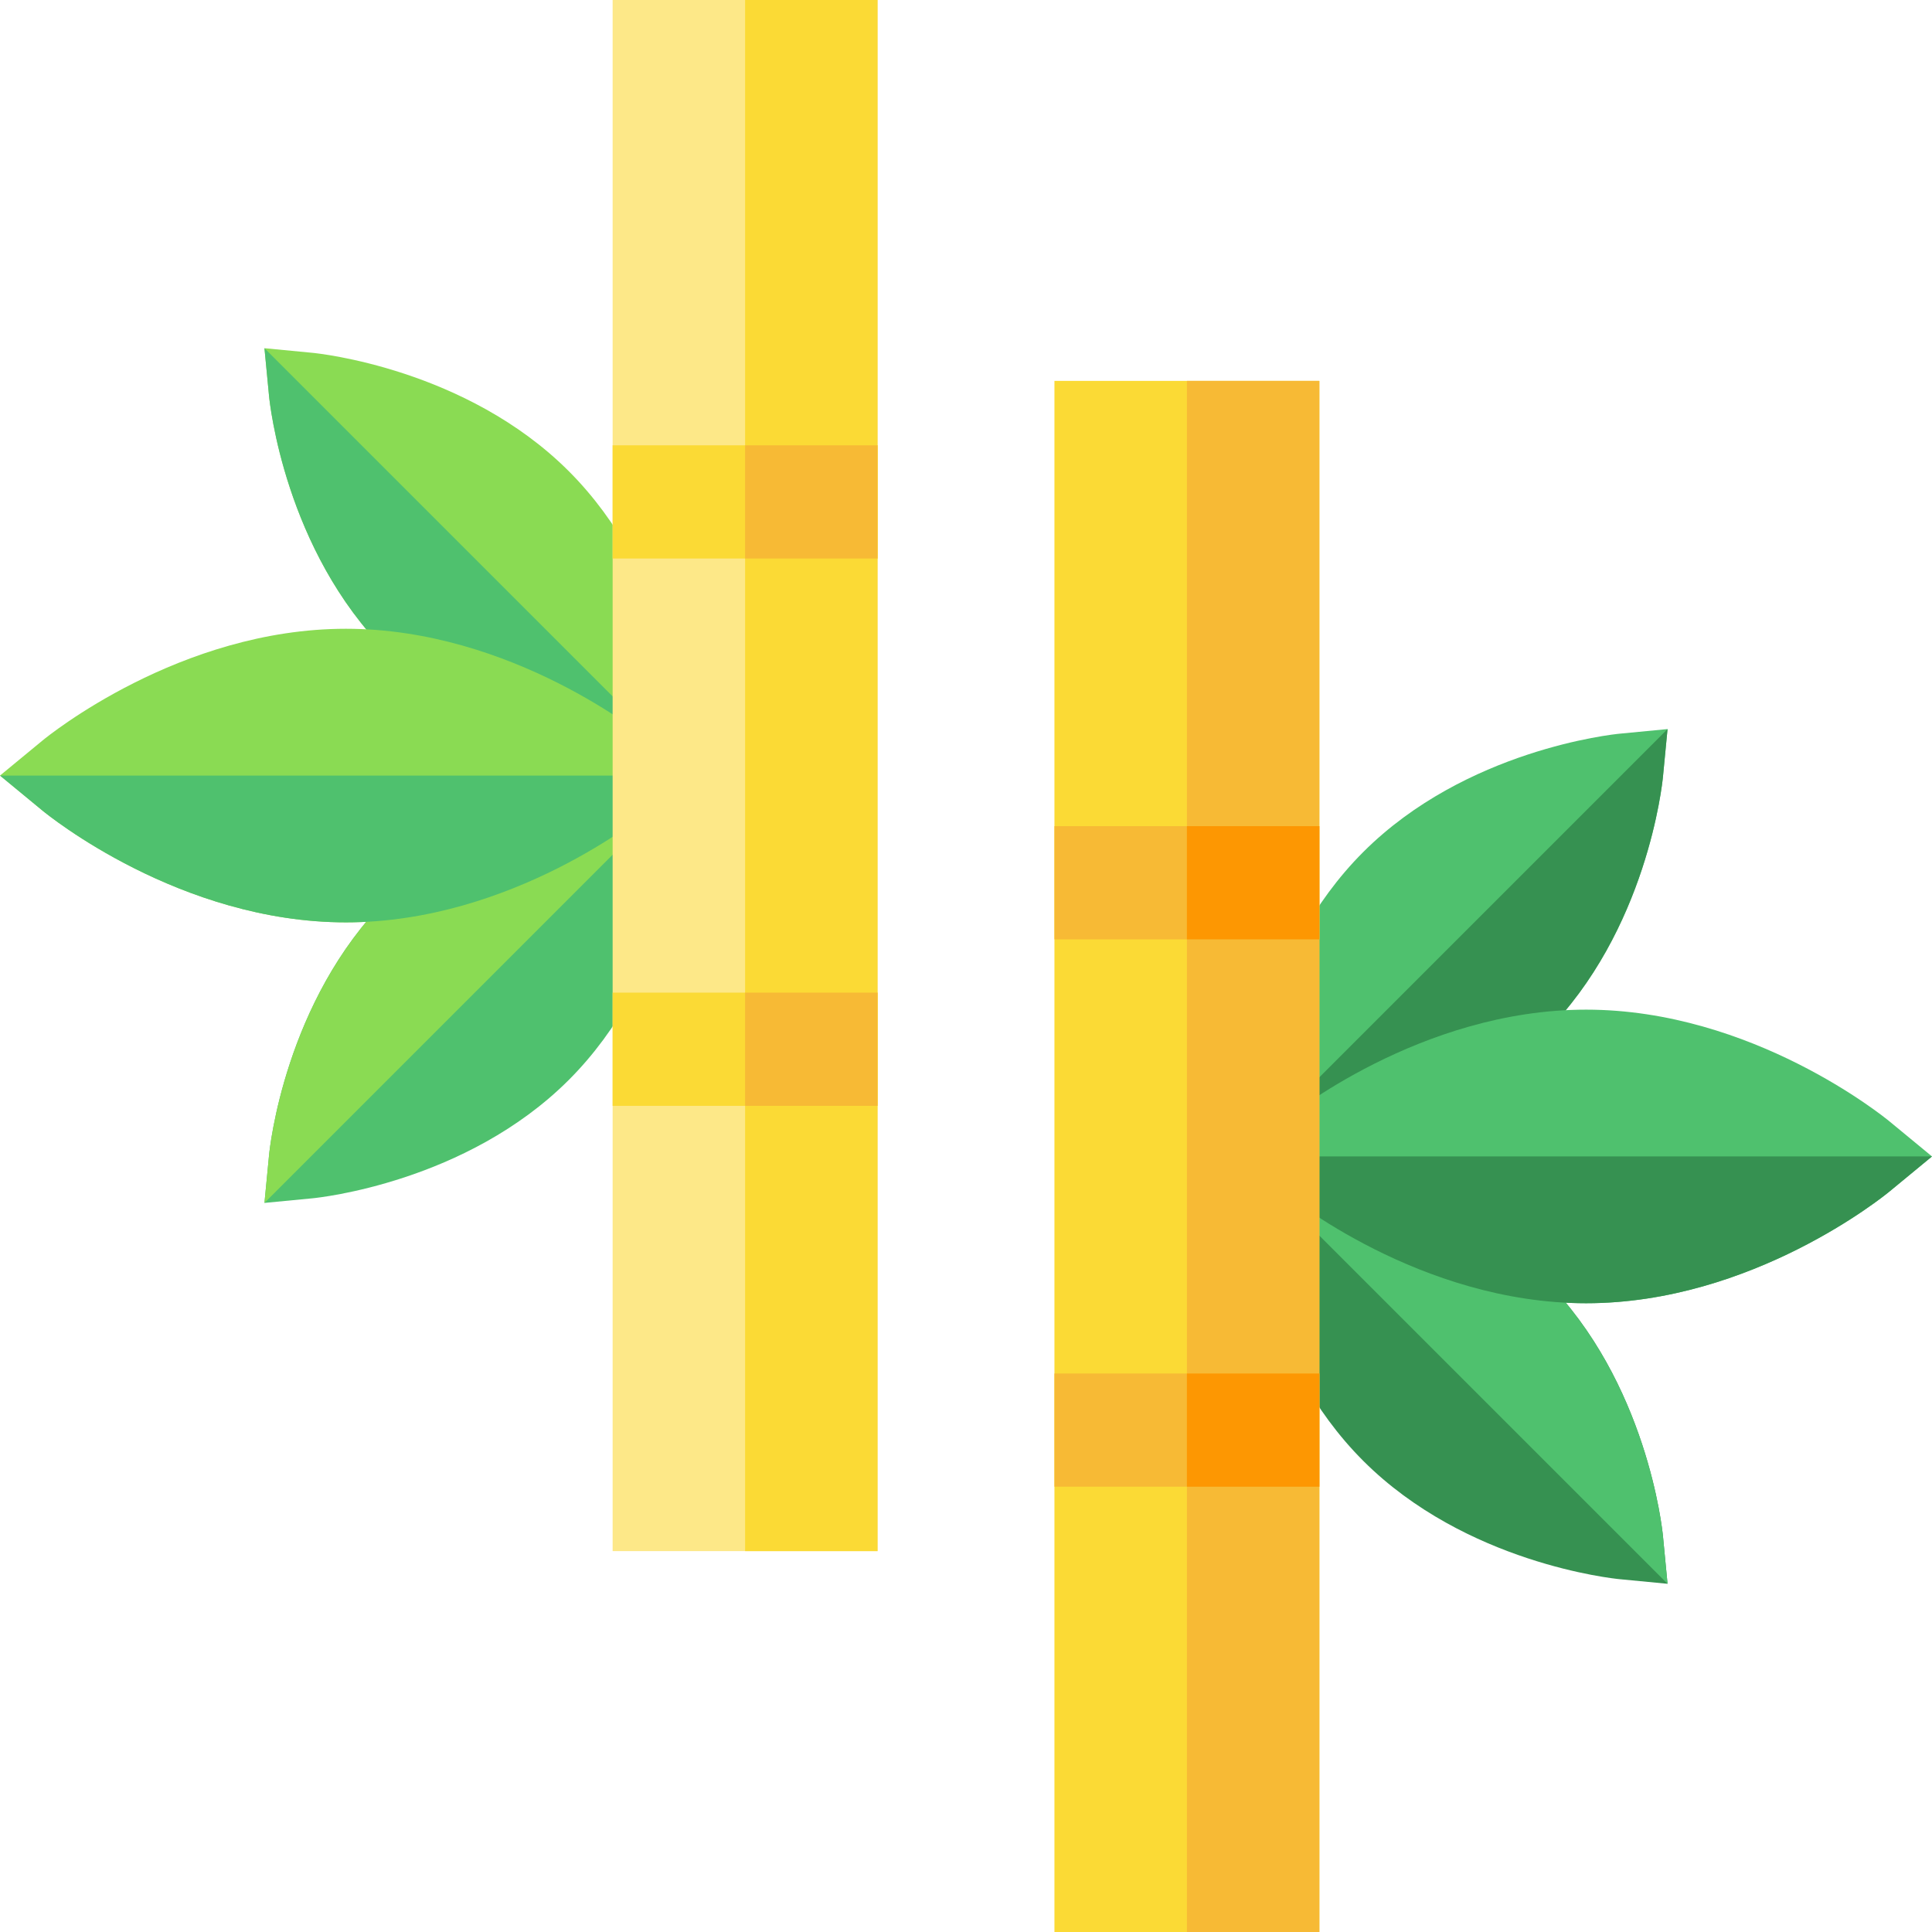
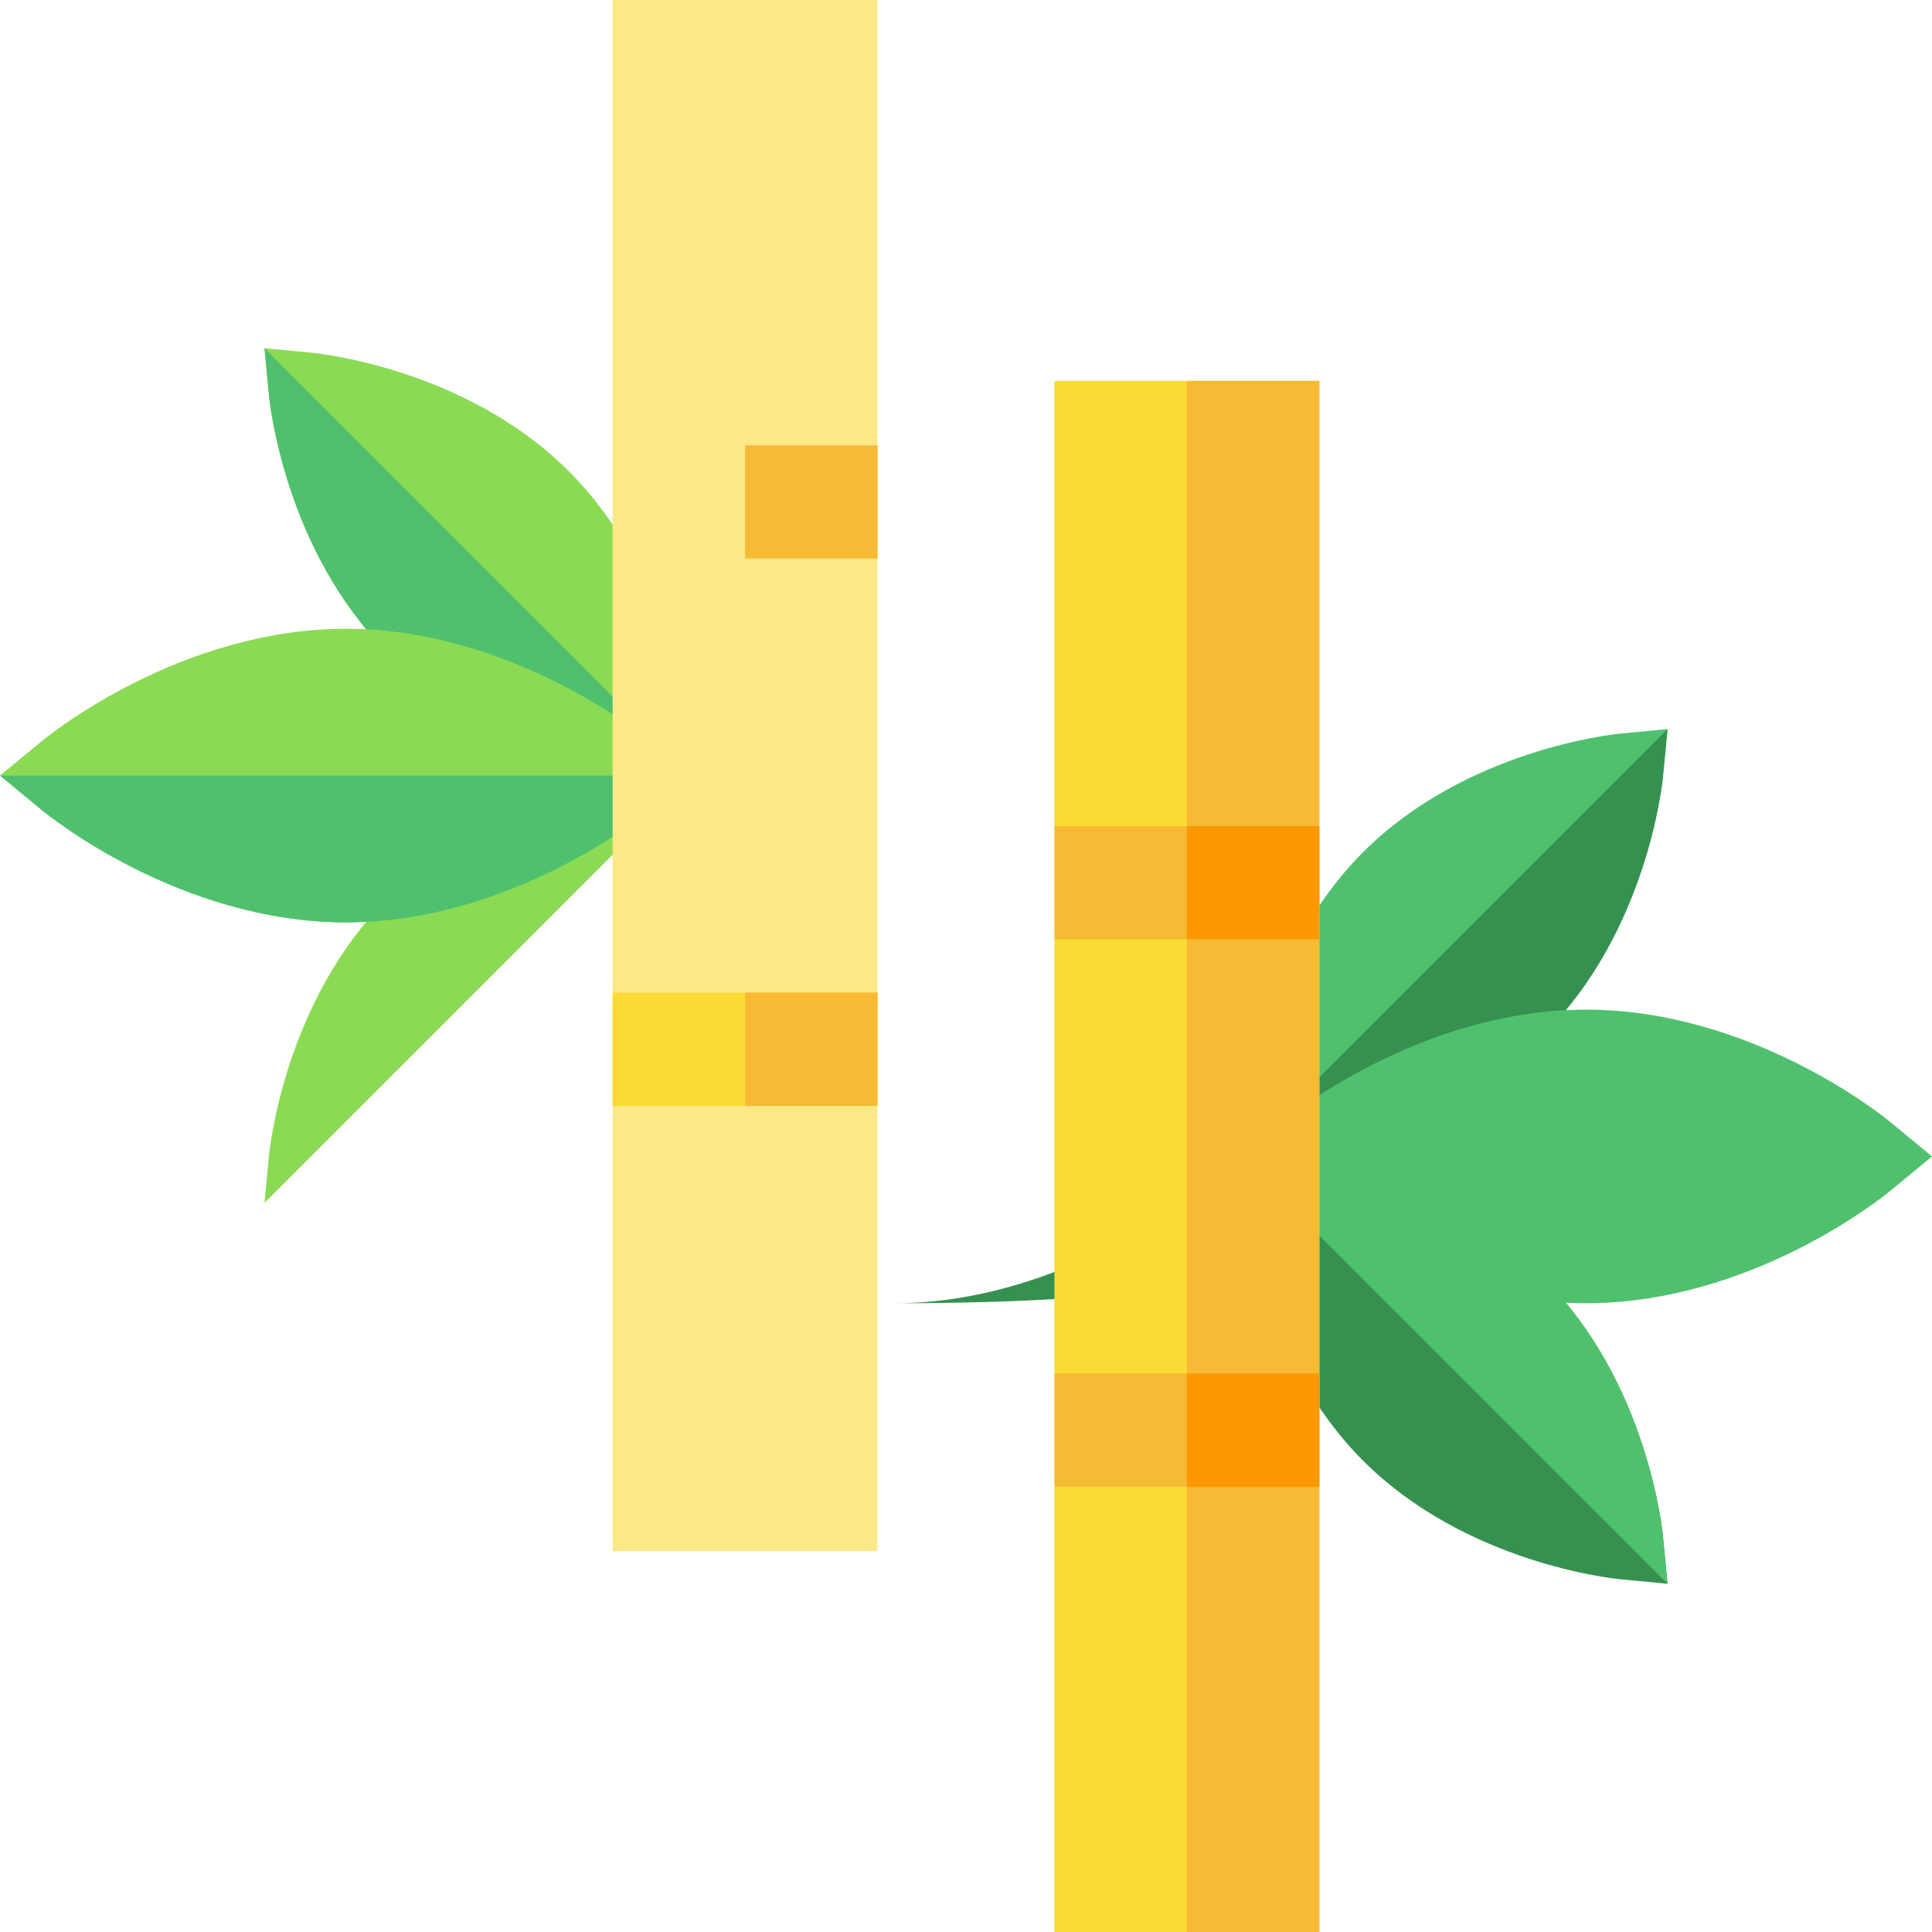
<svg xmlns="http://www.w3.org/2000/svg" version="1.1" id="Capa_1" x="0px" y="0px" viewBox="0 0 512 512" style="enable-background:new 0 0 512 512;" xml:space="preserve">
-   <path style="fill:#4FC16E;" d="M170.639,206.751l12.697-1.219l-1.219,12.697c-0.159,1.653-4.199,40.784-31.375,67.961  c-27.176,27.176-66.308,31.217-67.96,31.375l-12.698,1.22l1.22-12.698c0.158-1.652,4.199-40.784,31.375-67.96  C129.855,210.95,168.986,206.91,170.639,206.751z" />
  <g>
    <path style="fill:#8ADB53;" d="M170.639,206.751l12.697-1.219L70.084,318.784l1.22-12.698c0.158-1.652,4.199-40.784,31.375-67.96   S168.986,206.91,170.639,206.751z" />
    <path style="fill:#8ADB53;" d="M102.678,172.937c-27.176-27.176-31.217-66.308-31.375-67.96l-1.22-12.698l12.698,1.22   c1.653,0.158,40.784,4.199,67.96,31.375c27.177,27.177,31.217,66.308,31.375,67.961l1.219,12.697l-12.697-1.219   C168.986,204.154,129.855,200.113,102.678,172.937z" />
  </g>
  <path style="fill:#4FC16E;" d="M102.678,172.937c-27.176-27.176-31.217-66.308-31.375-67.96l-1.22-12.698l113.253,113.253  l-12.697-1.219C168.986,204.154,129.855,200.113,102.678,172.937z" />
  <path style="fill:#8ADB53;" d="M91.668,244.435c-43.993,0-78.938-28.403-80.403-29.613L0,205.532l11.265-9.29  c1.466-1.209,36.41-29.613,80.403-29.613c43.994,0,78.938,28.403,80.404,29.613l11.264,9.29l-11.264,9.29  C170.606,216.031,135.662,244.435,91.668,244.435z" />
  <path style="fill:#4FC16E;" d="M91.668,244.435c-43.993,0-78.938-28.403-80.403-29.613L0,205.532h183.337l-11.264,9.29  C170.606,216.031,135.662,244.435,91.668,244.435z" />
  <polygon style="fill:#FDE888;" points="162.353,274.042 162.353,137.021 162.353,0 197.457,0 232.562,0 232.562,137.021   232.562,274.042 232.562,411.063 197.457,411.063 162.353,411.063 " />
  <g>
-     <polygon style="fill:#FBDA35;" points="197.457,274.042 197.457,137.021 197.457,0 215.009,0 232.562,0 232.562,137.021    232.562,274.042 232.562,411.063 215.009,411.063 197.457,411.063  " />
    <rect x="162.35" y="263.06" style="fill:#FBDA35;" width="70.21" height="30" />
-     <rect x="162.35" y="118.01" style="fill:#FBDA35;" width="70.21" height="30" />
  </g>
  <g>
    <rect x="197.46" y="118.01" style="fill:#F7BA35;" width="35.1" height="30" />
    <rect x="197.46" y="263.06" style="fill:#F7BA35;" width="35.1" height="30" />
  </g>
  <path style="fill:#369151;" d="M409.322,339.063c27.176,27.176,31.217,66.308,31.375,67.96l1.22,12.698l-12.698-1.22  c-1.653-0.158-40.784-4.199-67.96-31.375c-27.177-27.177-31.217-66.308-31.375-67.961l-1.219-12.697l12.697,1.219  C343.014,307.846,382.145,311.887,409.322,339.063z" />
  <g>
    <path style="fill:#4FC16E;" d="M409.322,339.063c27.176,27.176,31.217,66.308,31.375,67.96l1.22,12.698L328.663,306.468   l12.697,1.219C343.014,307.846,382.145,311.887,409.322,339.063z" />
    <path style="fill:#4FC16E;" d="M341.361,305.249l-12.697,1.219l1.219-12.697c0.159-1.653,4.199-40.784,31.375-67.961   c27.176-27.176,66.308-31.217,67.96-31.375l12.698-1.22l-1.22,12.698c-0.158,1.653-4.199,40.784-31.375,67.96   C382.145,301.05,343.014,305.09,341.361,305.249z" />
  </g>
  <path style="fill:#369151;" d="M341.361,305.249l-12.697,1.219l113.253-113.253l-1.22,12.698  c-0.158,1.653-4.199,40.784-31.375,67.96C382.145,301.05,343.014,305.09,341.361,305.249z" />
  <path style="fill:#4FC16E;" d="M339.928,315.759l-11.264-9.29l11.264-9.29c1.466-1.209,36.41-29.613,80.404-29.613  c43.993,0,78.938,28.403,80.403,29.613l11.265,9.29l-11.265,9.29c-1.466,1.209-36.41,29.613-80.403,29.613  C376.338,345.372,341.394,316.968,339.928,315.759z" />
-   <path style="fill:#369151;" d="M339.928,315.759l-11.264-9.29H512l-11.265,9.29c-1.466,1.209-36.41,29.613-80.403,29.613  C376.338,345.372,341.394,316.968,339.928,315.759z" />
+   <path style="fill:#369151;" d="M339.928,315.759l-11.264-9.29l-11.265,9.29c-1.466,1.209-36.41,29.613-80.403,29.613  C376.338,345.372,341.394,316.968,339.928,315.759z" />
  <polygon style="fill:#FBDA35;" points="279.438,237.958 279.438,374.979 279.438,512 314.543,512 349.647,512 349.647,374.979   349.647,237.958 349.647,100.937 314.543,100.937 279.438,100.937 " />
  <g>
    <polygon style="fill:#F7BA35;" points="314.543,237.958 314.543,374.979 314.543,512 332.095,512 349.647,512 349.647,374.979    349.647,237.958 349.647,100.937 332.095,100.937 314.543,100.937  " />
    <rect x="279.44" y="218.94" style="fill:#F7BA35;" width="70.21" height="30" />
    <rect x="279.44" y="363.99" style="fill:#F7BA35;" width="70.21" height="30" />
  </g>
  <g>
    <rect x="314.54" y="363.99" style="fill:#FD9702;" width="35.1" height="30" />
    <rect x="314.54" y="218.94" style="fill:#FD9702;" width="35.1" height="30" />
  </g>
  <g>
</g>
  <g>
</g>
  <g>
</g>
  <g>
</g>
  <g>
</g>
  <g>
</g>
  <g>
</g>
  <g>
</g>
  <g>
</g>
  <g>
</g>
  <g>
</g>
  <g>
</g>
  <g>
</g>
  <g>
</g>
  <g>
</g>
</svg>